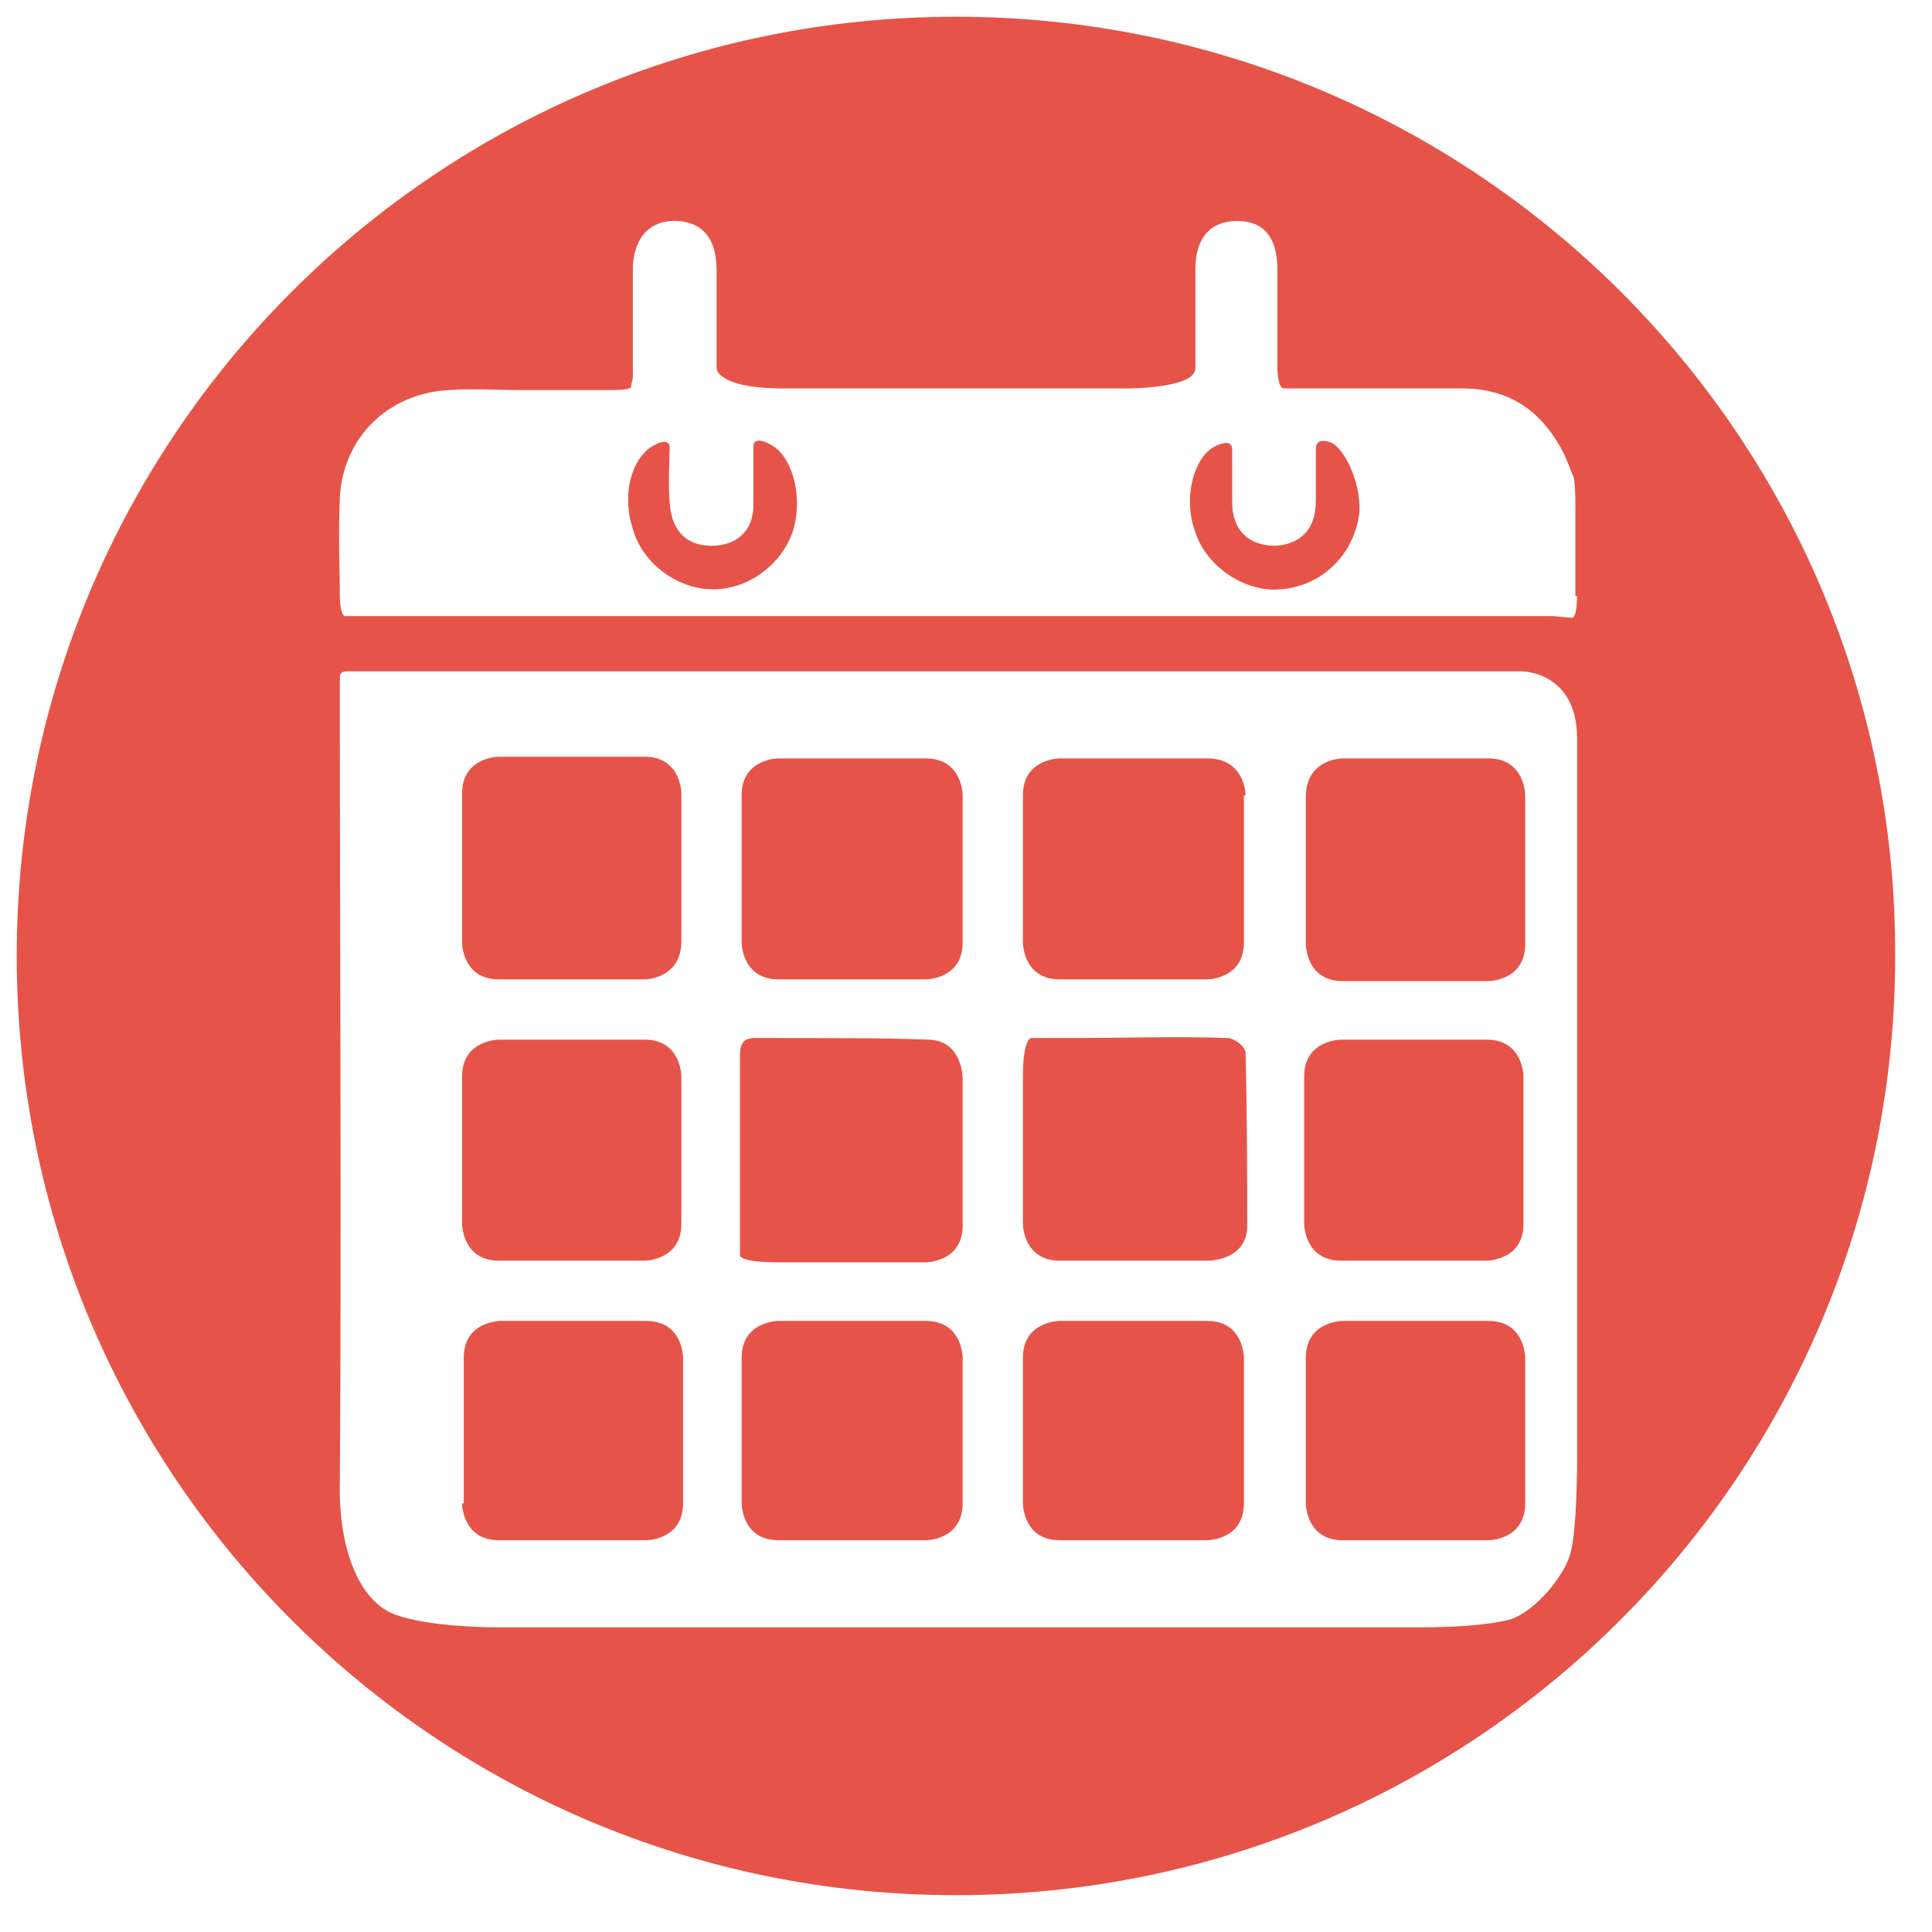
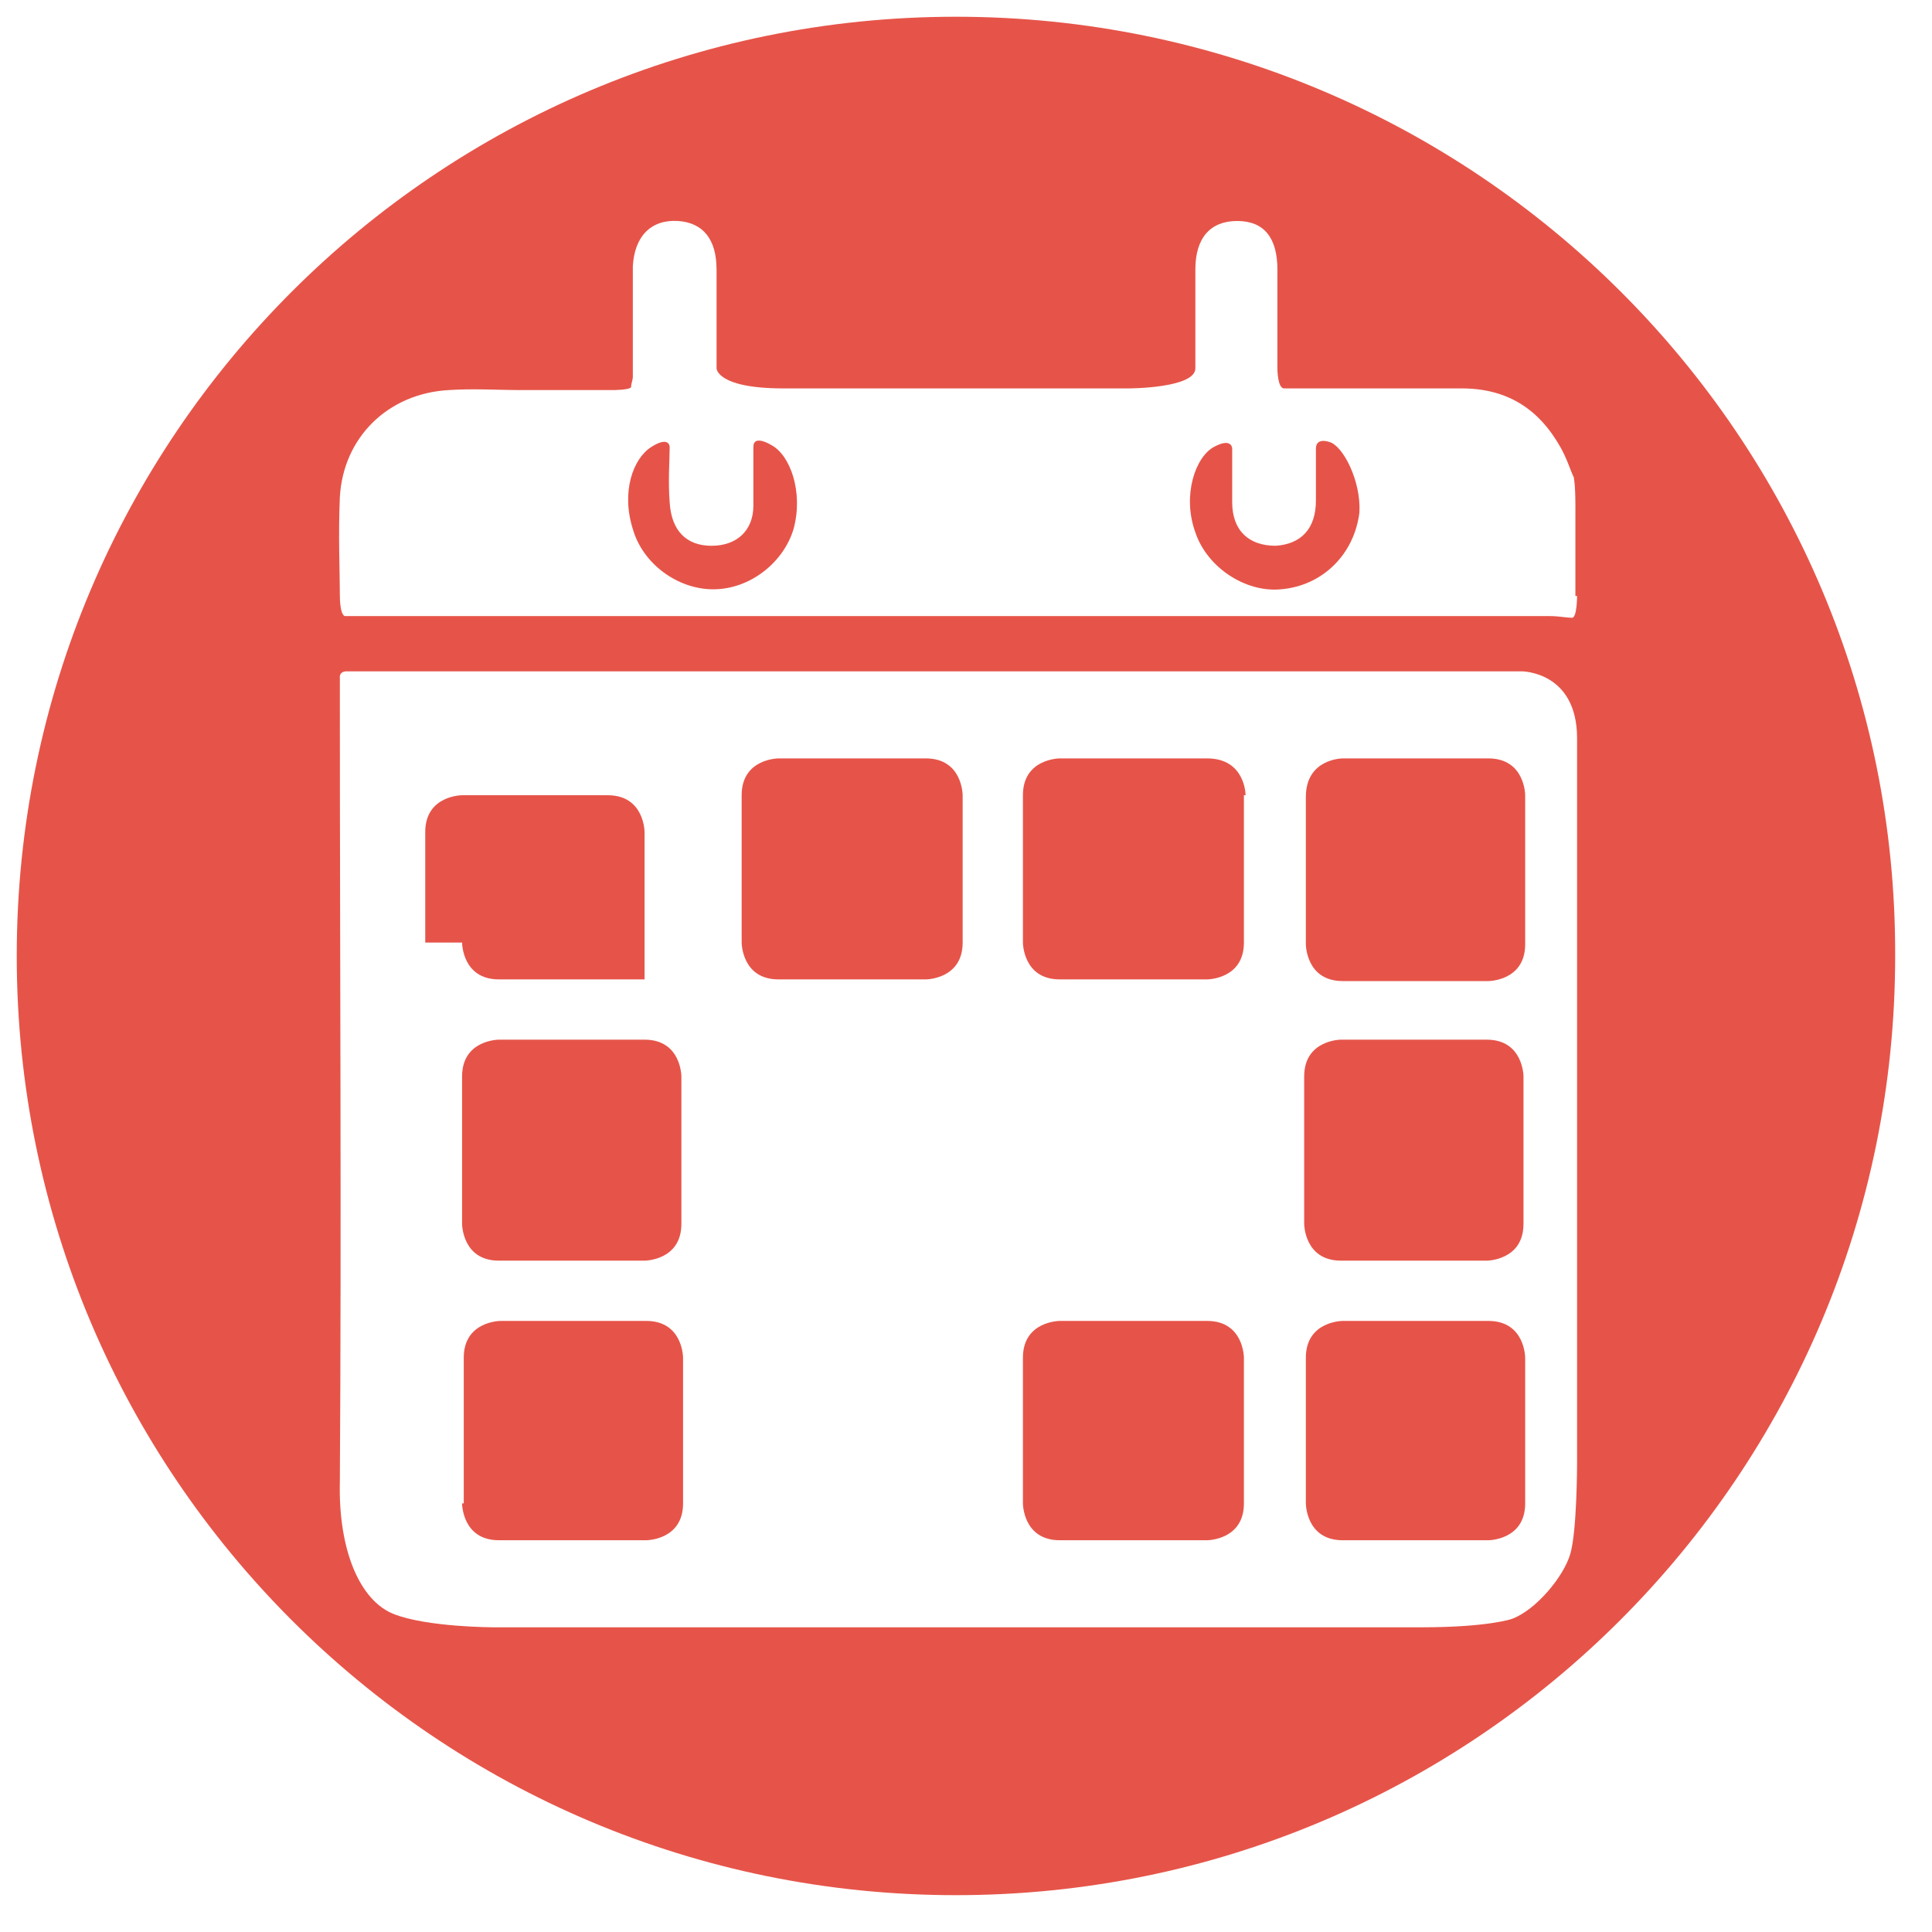
<svg xmlns="http://www.w3.org/2000/svg" version="1.1" x="0px" y="0px" width="115.4px" height="115.4px" viewBox="0 0 115.4 115.4" style="enable-background:new 0 0 115.4 115.4;" xml:space="preserve">
  <style type="text/css">
	.st0{display:none;}
	.st1{display:inline;fill:#E65449;}
	.st2{fill:#E65449;}
</style>
  <g id="Layer_1" class="st0">
    <path id="XMLID_2_" class="st1" d="M94.5,27.7c0,0-2,0-2,2v5.7h-2.4c0,0-1,0-1-1v-4.7c0,0,0-2-2-2h-5.3v-2.3c0,0,0-1,1-1h4.3   c0,0,2,0,2-2v-5.7h2.4c0,0,1,0,1,1v4.7c0,0,0,2,2,2h5.3v1.7c0,0,0,1.7-2,1.7H94.5z M87.8,58.1c-0.3,5.3-0.4,10.6-0.8,15.8   c-0.1,1.1-0.7,2.9-1.4,3.1c-2.9,0.7-2.7,2.9-2.8,4.9c-0.4,4.7-0.8,9.4-1,14.1c-0.1,2.3-0.8,3.3-3.2,3.2c-2.7-0.1-5.4-0.1-8.1,0   c-1.9,0-2.9-0.6-2.9-2.7c-0.1-3-0.5-6.1-0.6-9.1c-0.1-2.9-1-5.9,2.4-7.9c1.1-0.6,1.4-3,1.5-4.6c0.4-5.3,0.6-10.6,0.6-15.8   c0-2.8-0.5-5.7-0.6-7.3c0,0-0.2-1.7,2-2c2.2-0.4,6.7-0.1,11,1.9C86.6,53,88,55,87.8,58.1 M63.4,83c-0.3,5.9-0.9,11.9-1.2,17.8   c-0.1,2.1-0.9,3-3.1,2.9c-3.3-0.1-6.5-0.1-9.8,0c-2.4,0.1-3.1-0.9-3.2-3.1c-0.4-6.8-0.9-13.7-1.2-17.3c0,0-0.3-3.6-2.2-3.8   c-2-0.2-2.8-2.5-2.8-5.9c0-5.7-0.4-11.5-0.5-17.2c-0.1-4,4.5-8.2,8.4-7.9c0.6,0.1,1.3,0.7,1.6,1.3c0.9,1.5,1.6,3.2,2.3,3.9   c0,0,0.7,0.8,0.8-0.1c0.1-0.9,0.2-2.6,0.3-3.5c0,0,0.1-1,0.5-1H55c0,0,0.5,0,0.5,0.9c0.1,0.9,0.2,2.6,0.3,4c0,0,0.1,1.4,0.5,0.6   s0.7-1.5,1.2-2c1.2-1.4,0.5-4.4,3.5-4.2c3.6,0.3,7.8,3.3,7.8,6c0,7.3-0.3,14.6-0.7,21.9c0,0.9-1.2,2.2-2,2.4   C63.7,79.4,63.5,81,63.4,83 M41.4,84.7c-0.4,3.9-0.7,7.8-0.8,11.8c-0.1,2.2-1.1,2.9-3.1,2.9c-2.7-0.1-5.4-0.1-8.1,0   c-2.2,0.1-2.9-0.9-3-3c-0.3-5.3-0.7-10.5-1.2-15.8c-0.1-0.9-0.5-2.3-1-2.5c-3.2-0.9-3.1-3.4-3.2-5.9c-0.1-4.8-0.7-9.7-0.5-14.5   c0.1-1.8,1.3-4.2,2.8-5.2c4.4-3,9.4-3,11.8-2.6c0,0,2.4,0.4,2.2,1.9c-0.2,1.5-0.8,3.9-0.8,6.3c0,5.7,0.2,11.5,0.7,17.2   c0.2,1.9,1,4.1,2.3,5.3C41.1,81.7,41.5,82.8,41.4,84.7 M33.8,32c4.6,0.1,6.8,2.4,6.8,6.8c-0.1,5.8-2.7,9.3-7,9.3   c-4.5,0-7.2-3.6-7.1-9.9C26.5,34.1,29.1,31.9,33.8,32 M54,28.2c5,0,8,2.5,8.1,7c0.2,6.9-2.8,11.2-7.8,11.3c-5.1,0.1-8.1-4-8.1-11   C46.1,30.9,49,28.3,54,28.2 M67.6,38.3c0.1-4.2,2.7-6.4,7.3-6.3c4.6,0.1,6.8,2.4,6.8,6.8c-0.1,5.9-2.6,9.3-7,9.3   C70.3,48.2,67.6,44.5,67.6,38.3 M57.1,0C26.1,0,1,25.1,1,56.1c0,31,25.1,56.1,56.1,56.1c31,0,56.1-25.1,56.1-56.1   C113.3,25.1,88.1,0,57.1,0" />
    <path class="st1" d="M288.4,221.6c0,0,0,1.3-0.3,1.3c-0.3,0-0.8-0.1-1.3-0.1c-23.5,0-47,0-70.5,0h-1.5c0,0-0.3,0-0.3-1.3   c0-1.3-0.1-3.5,0-5.8c0.2-3.6,2.9-6.2,6.5-6.4c1.5-0.1,2.9,0,4.4,0c2.2,0,4.3,0,5.4,0c0,0,1.1,0,1.1-0.2c0-0.2,0.1-0.4,0.1-0.6   c0-2.2,0-4.4,0-6.6c0.1-1.8,1.1-2.8,2.7-2.7c1.5,0.1,2.3,1.1,2.3,2.9c0,2.3,0,4.7,0,5.9c0,0,0,1.2,4,1.2h20.6c0,0,4,0,4-1.2   s0-3.5,0-5.9c0-1.9,0.9-2.9,2.5-2.9c1.6,0,2.4,1,2.4,2.9c0,2.3,0,4.6,0,5.9c0,0,0,1.2,0.4,1.2h1.4c3.1,0,6.1,0,9.2,0   c2.7,0,4.6,1.2,5.9,3.5c0.4,0.7,0.6,1.4,0.8,1.8c0,0,0.1,0.4,0.1,1.7V221.6z M288.4,273.4c0,0,0,4-0.4,5.4   c-0.4,1.4-2.1,3.4-3.5,3.9c0,0-1.4,0.5-5.4,0.5h-55.5c0,0-4,0-6-0.8c-2-0.8-3.3-3.8-3.2-7.9c0.1-15.5,0-31.1,0-46.6v-1.5   c0,0,0-0.3,0.4-0.3h1.5c17.3,0,34.6,0,52,0c6.7,0,13.4,0,16.7,0c0,0,3.3,0,3.3,4V273.4z M251.3,187c-31,0-56.1,25.1-56.1,56.1   c0,31,25.1,56.1,56.1,56.1s56.1-25.1,56.1-56.1C307.5,212.1,282.4,187,251.3,187" />
  </g>
  <g id="Layer_2">
    <path id="XMLID_41_" class="st2" d="M44.3,56.3c0,0,0,2.2,2.2,2.2h8.8c0,0,2.2,0,2.2-2.2v-8.8c0,0,0-2.2-2.2-2.2h-8.8   c0,0-2.2,0-2.2,2.2V56.3z" />
-     <path id="XMLID_40_" class="st2" d="M45.1,62c-0.9,0-0.9,0.6-0.9,1.2c0,3.3,0,6.6,0,9.9v1.9c0,0,0,0.4,2.3,0.4h8.8   c0,0,2.2,0,2.2-2.2v-8.8c0,0,0-2.3-2.1-2.3C53.3,62,49.2,62,45.1,62" />
-     <path id="XMLID_39_" class="st2" d="M44.3,89.8c0,0,0,2.2,2.2,2.2h8.8c0,0,2.2,0,2.2-2.2v-8.7c0,0,0-2.2-2.2-2.2h-8.8   c0,0-2.2,0-2.2,2.2V89.8z" />
    <path id="XMLID_38_" class="st2" d="M61.1,89.8c0,0,0,2.2,2.2,2.2h8.8c0,0,2.2,0,2.2-2.2v-8.7c0,0,0-2.2-2.2-2.2h-8.8   c0,0-2.2,0-2.2,2.2V89.8z" />
-     <path id="XMLID_37_" class="st2" d="M27.6,56.3c0,0,0,2.2,2.2,2.2h8.7c0,0,2.2,0,2.2-2.3v-8.8c0,0,0-2.2-2.2-2.2h-8.7   c0,0-2.2,0-2.2,2.2V56.3z" />
+     <path id="XMLID_37_" class="st2" d="M27.6,56.3c0,0,0,2.2,2.2,2.2h8.7v-8.8c0,0,0-2.2-2.2-2.2h-8.7   c0,0-2.2,0-2.2,2.2V56.3z" />
    <path id="XMLID_36_" class="st2" d="M27.6,89.8c0,0,0,2.2,2.2,2.2h8.8c0,0,2.2,0,2.2-2.2v-8.7c0,0,0-2.2-2.2-2.2h-8.7   c0,0-2.2,0-2.2,2.2V89.8z" />
    <path id="XMLID_35_" class="st2" d="M29.8,62.1c0,0-2.2,0-2.2,2.2v8.8c0,0,0,2.2,2.2,2.2h8.7c0,0,2.2,0,2.2-2.2v-8.8   c0,0,0-2.2-2.2-2.2H29.8z" />
-     <path id="XMLID_34_" class="st2" d="M73.3,62c-3.1-0.1-6.1,0-9.2,0c-1,0-2,0-2.5,0c0,0-0.5,0-0.5,2.3v8.8c0,0,0,2.2,2.2,2.2h8.9   c0,0,2.3,0,2.3-2.1c0-2.1,0-6.2-0.1-10.3C74.4,62.5,73.7,62,73.3,62" />
    <path id="XMLID_33_" class="st2" d="M74.4,47.5c0,0,0-2.2-2.3-2.2h-8.8c0,0-2.2,0-2.2,2.2v8.8c0,0,0,2.2,2.2,2.2h8.8   c0,0,2.2,0,2.2-2.2V47.5z" />
    <path id="XMLID_32_" class="st2" d="M79.4,26.4c0,0-0.8-0.3-0.8,0.4c0,0.6,0,1.9,0,3.1c0,1.7-0.9,2.6-2.4,2.7   c-1.6,0-2.6-0.9-2.6-2.6c0-1.3,0-2.5,0-3.2c0,0,0-0.7-1.1-0.1c-1.1,0.6-1.9,2.9-1.1,5.1c0.7,2.1,3,3.6,5.1,3.4   c2.5-0.2,4.4-2.1,4.7-4.6C81.3,28.7,80.2,26.6,79.4,26.4" />
    <path id="XMLID_28_" class="st2" d="M94.2,35.6c0,0,0,1.3-0.3,1.3c-0.3,0-0.8-0.1-1.3-0.1c-23.5,0-47,0-70.5,0h-1.5   c0,0-0.3,0-0.3-1.3c0-1.3-0.1-3.5,0-5.8c0.2-3.6,2.9-6.2,6.5-6.4c1.5-0.1,2.9,0,4.4,0c2.2,0,4.3,0,5.4,0c0,0,1.1,0,1.1-0.2   c0-0.2,0.1-0.4,0.1-0.6c0-2.2,0-4.4,0-6.6c0.1-1.8,1.1-2.8,2.7-2.7c1.5,0.1,2.3,1.1,2.3,2.9c0,2.3,0,4.7,0,5.9c0,0,0,1.2,4,1.2   h20.6c0,0,4,0,4-1.2s0-3.5,0-5.9c0-1.9,0.9-2.9,2.5-2.9c1.6,0,2.4,1,2.4,2.9c0,2.3,0,4.6,0,5.9c0,0,0,1.2,0.4,1.2h1.4   c3.1,0,6.1,0,9.2,0c2.7,0,4.6,1.2,5.9,3.5c0.4,0.7,0.6,1.4,0.8,1.8c0,0,0.1,0.4,0.1,1.7V35.6z M94.2,87.4c0,0,0,4-0.4,5.4   c-0.4,1.4-2.1,3.4-3.5,3.9c0,0-1.4,0.5-5.4,0.5H29.5c0,0-4,0-6-0.8c-2-0.8-3.3-3.8-3.2-7.9c0.1-15.5,0-31.1,0-46.6v-1.5   c0,0,0-0.3,0.4-0.3h1.5c17.3,0,34.6,0,52,0c6.7,0,13.4,0,16.7,0c0,0,3.3,0,3.3,4V87.4z M57.1,1C26.1,1,1,26.1,1,57.1   c0,31,25.1,56.1,56.1,56.1s56.1-25.1,56.1-56.1C113.3,26.1,88.1,1,57.1,1" />
    <path id="XMLID_27_" class="st2" d="M91.1,47.5c0,0,0-2.2-2.2-2.2h-8.7c0,0-2.2,0-2.2,2.3v8.8c0,0,0,2.2,2.2,2.2h8.7   c0,0,2.2,0,2.2-2.2V47.5z" />
    <path id="XMLID_26_" class="st2" d="M46.1,26.6c0,0-1.1-0.7-1.1,0.1c0,0.8,0,2.1,0,3.5c0,1.5-1,2.4-2.5,2.4c-1.5,0-2.4-0.9-2.5-2.6   c-0.1-1.3,0-2.5,0-3.3c0,0,0-0.7-1.1,0c-1.1,0.7-1.8,2.7-1.1,4.9c0.6,2.1,2.7,3.6,4.8,3.6c2.2,0,4.2-1.6,4.8-3.6   C48,29.4,47.2,27.2,46.1,26.6" />
    <path id="XMLID_25_" class="st2" d="M91.1,81.1c0,0,0-2.2-2.2-2.2h-8.7c0,0-2.2,0-2.2,2.2v8.7c0,0,0,2.2,2.2,2.2h8.7   c0,0,2.2,0,2.2-2.2V81.1z" />
    <path id="XMLID_24_" class="st2" d="M91,64.3c0,0,0-2.2-2.2-2.2h-8.7c0,0-2.2,0-2.2,2.2v8.8c0,0,0,2.2,2.2,2.2h8.7   c0,0,2.2,0,2.2-2.2V64.3z" />
  </g>
</svg>